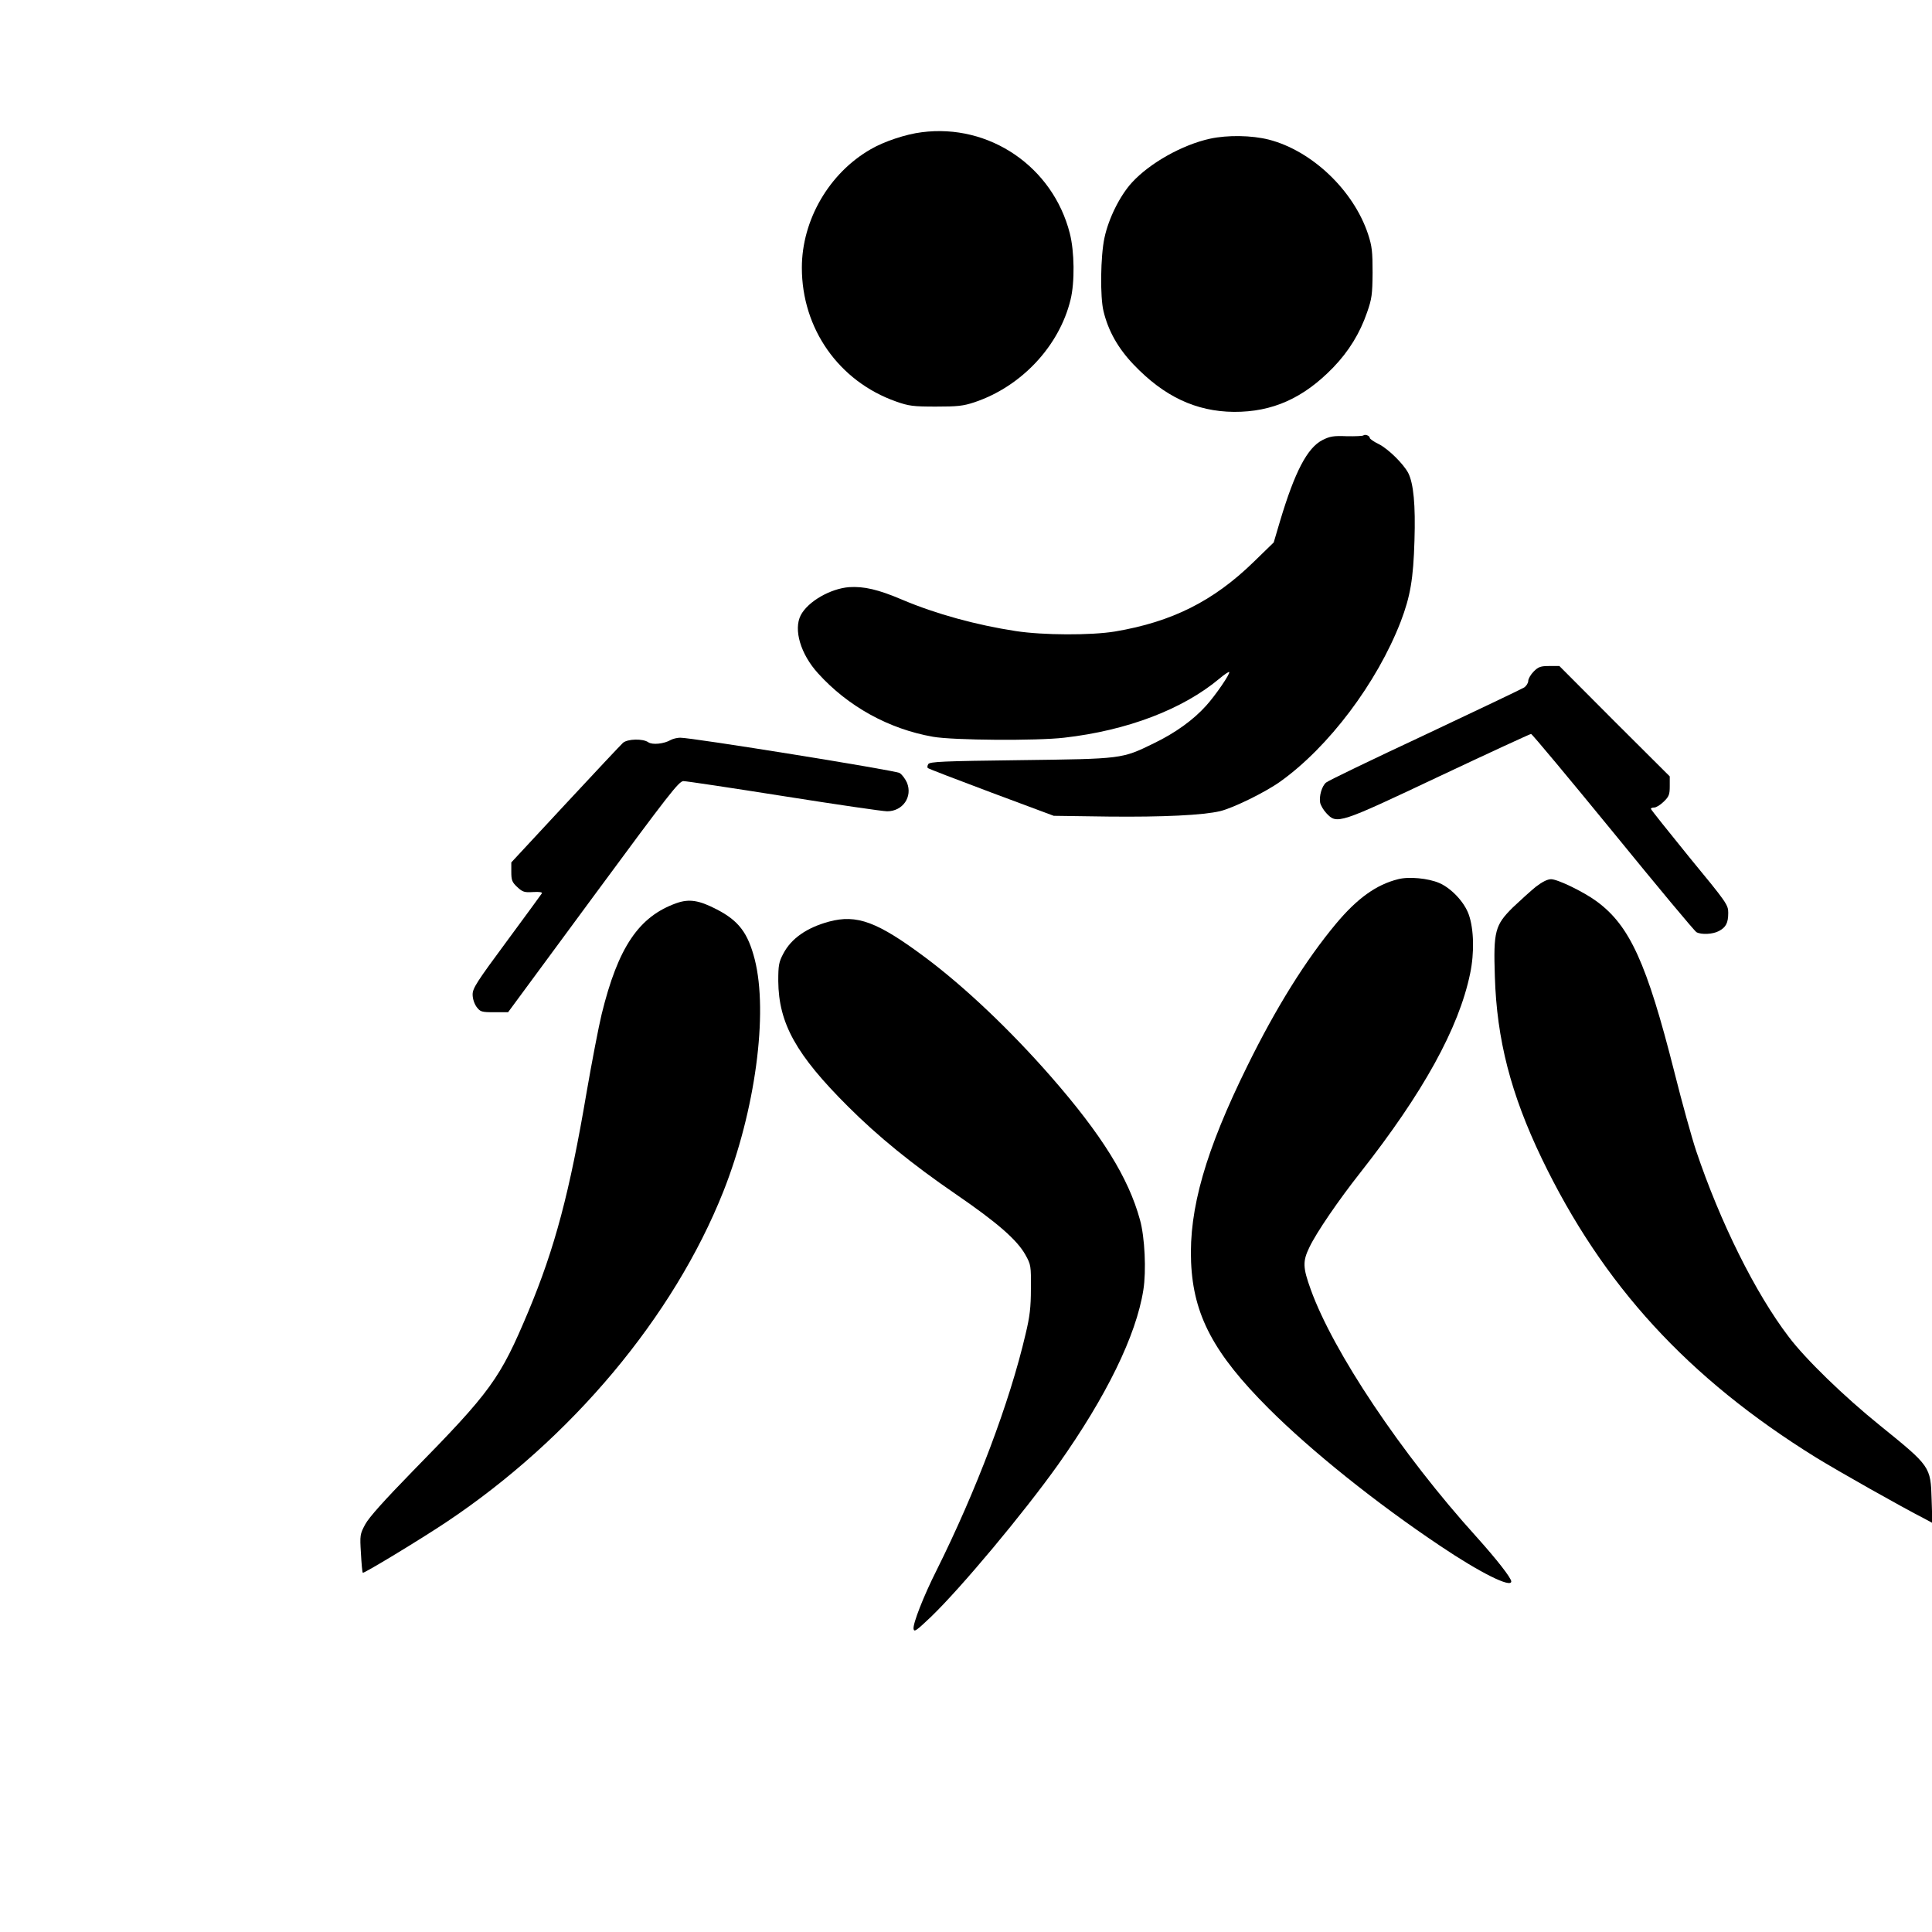
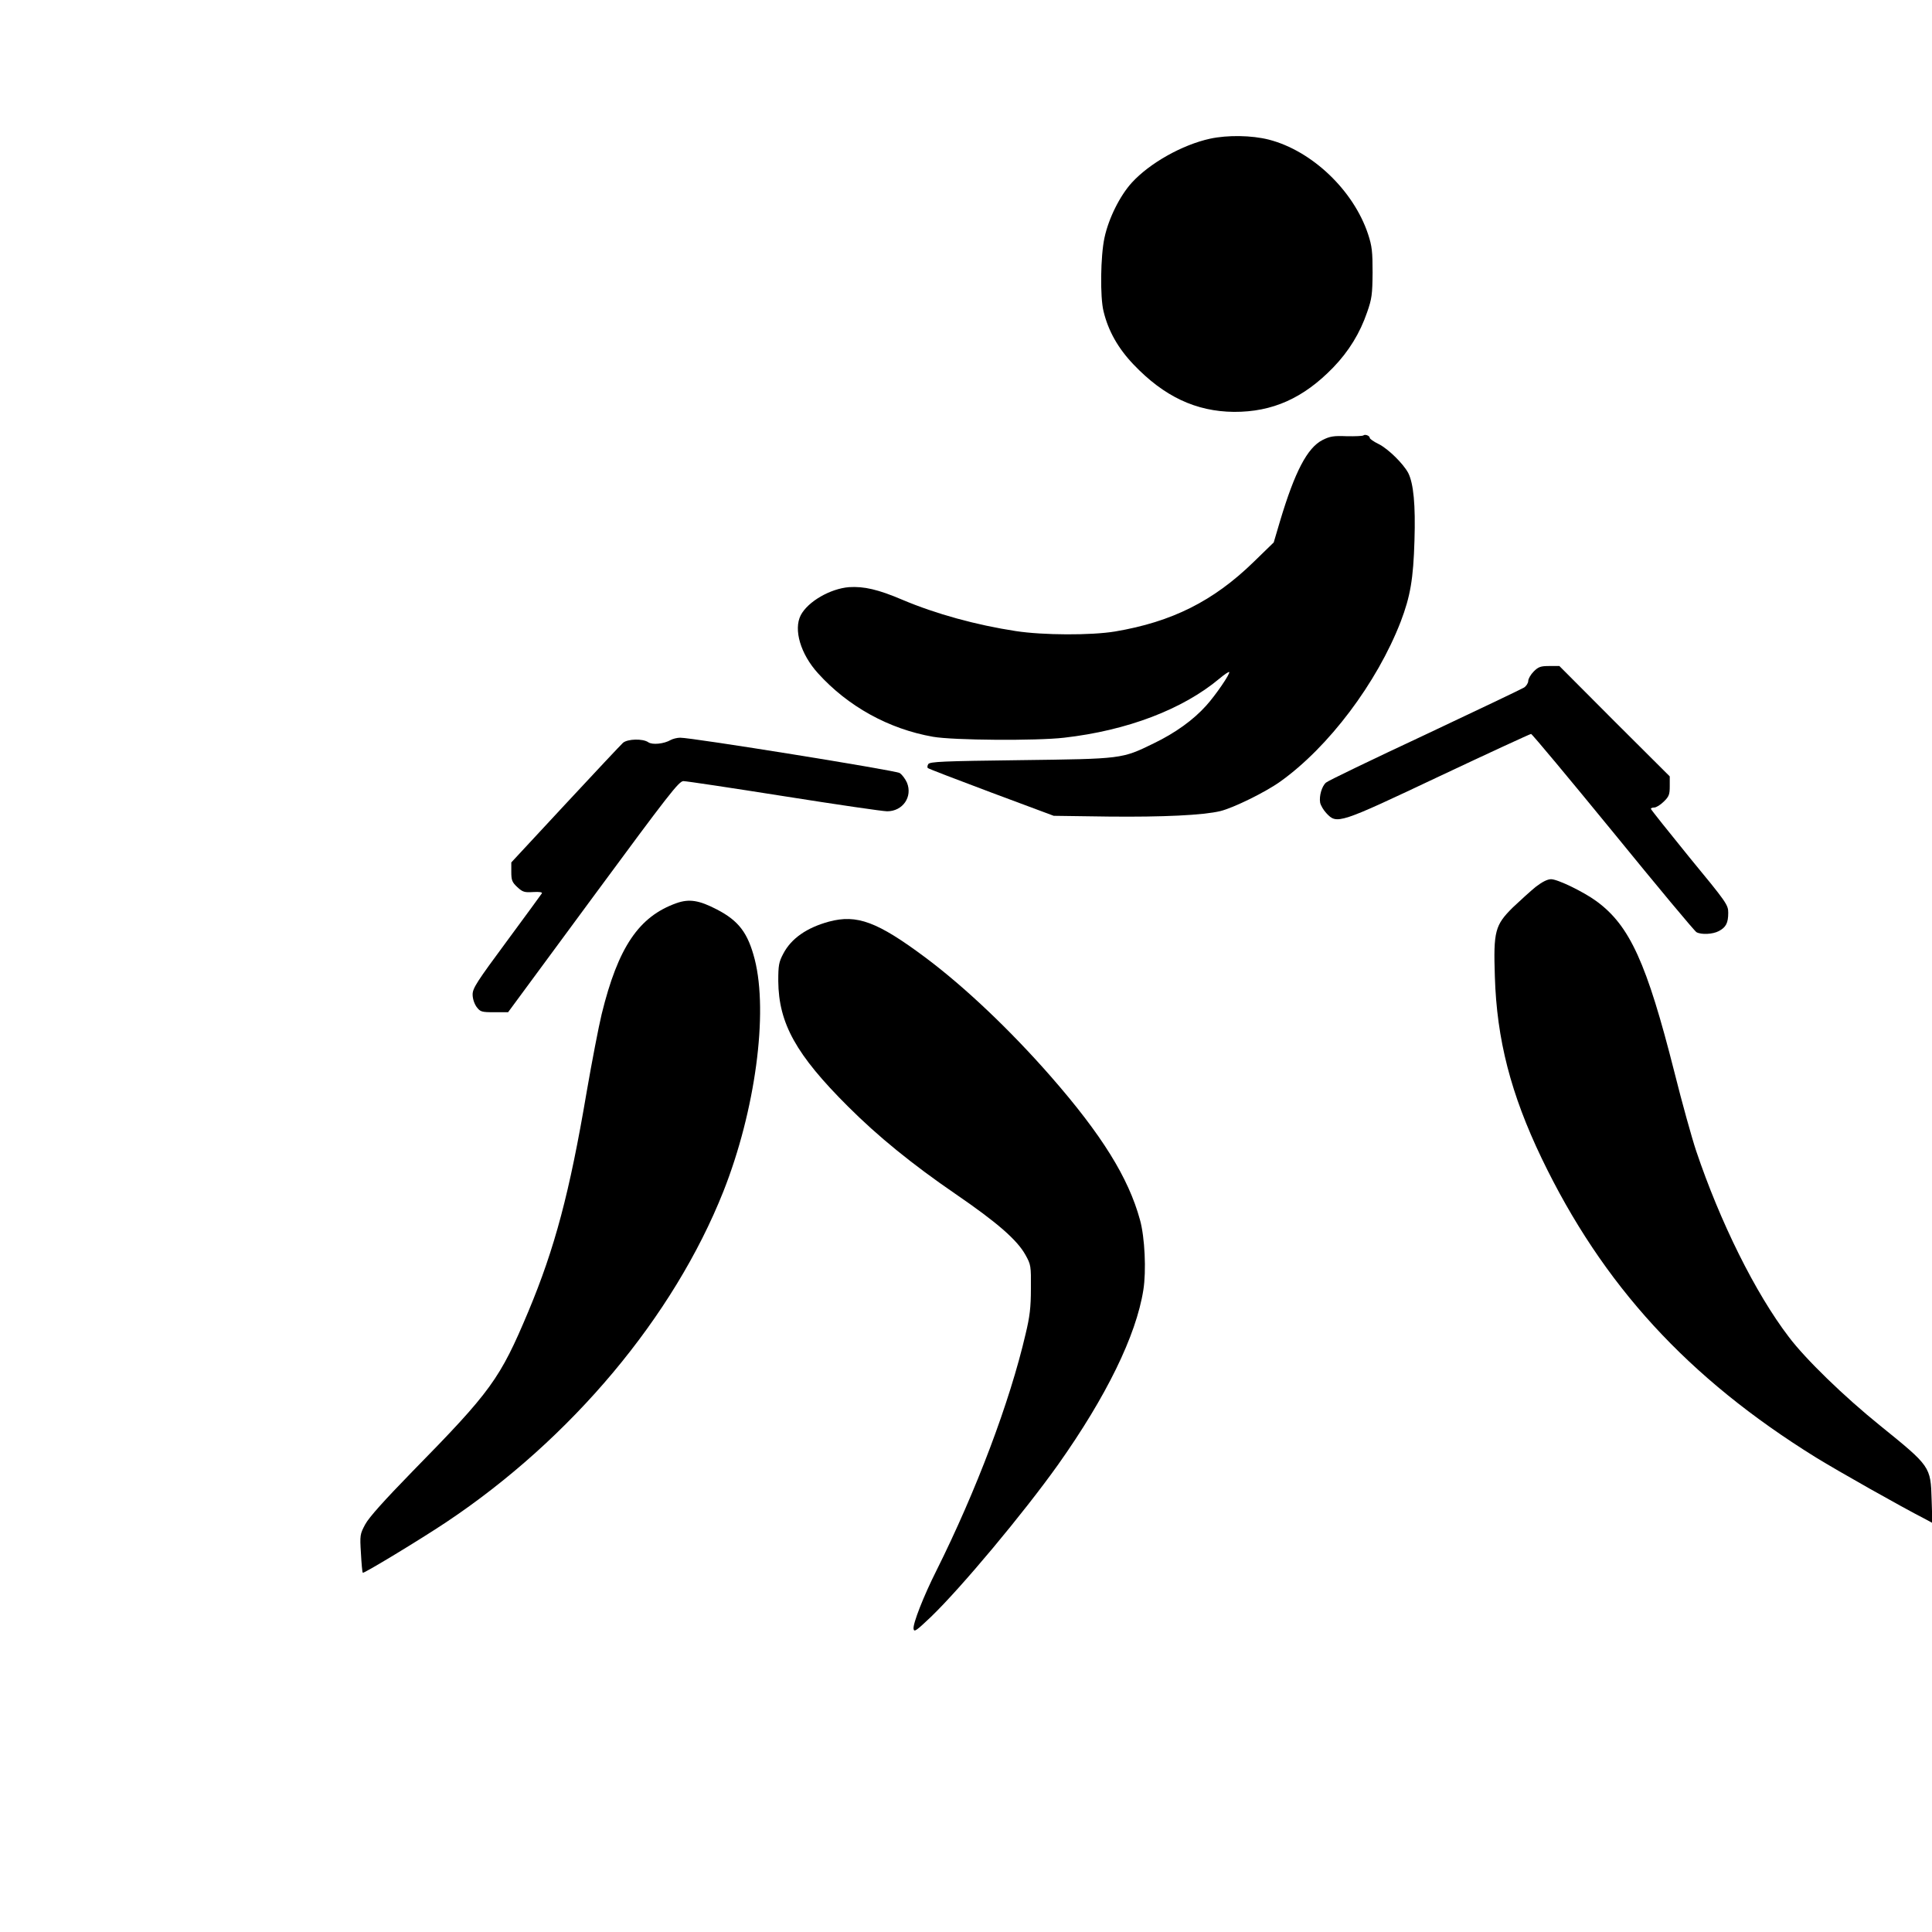
<svg xmlns="http://www.w3.org/2000/svg" version="1.0" width="1024pt" height="1024pt" viewBox="0 0 1024 1024" preserveAspectRatio="xMidYMid meet">
  <g transform="translate(0,1024) scale(0.1,-0.1)" fill="#000000" stroke="none">
-     <path d="M4885 9539 c-83 -10 -200 -49 -270 -90 -220 -126 -365 -375 -365 -628 0 -323 196 -602 499 -709 68 -24 91 -27 211 -27 115 0 145 3 205 23 248 83 449 297 509 543 23 93 21 256 -4 353 -90 352 -426 582 -785 535z" />
    <path d="M6414 9505 c-147 -32 -320 -129 -415 -233 -63 -69 -123 -189 -145 -292 -21 -96 -24 -315 -5 -390 25 -104 77 -196 159 -282 162 -170 331 -249 532 -251 205 -1 369 73 526 235 83 86 142 182 180 293 25 71 28 95 29 210 0 111 -3 140 -24 204 -77 232 -297 442 -526 501 -91 23 -218 25 -311 5z" />
    <path d="M7226 7932 c-4 -3 -44 -5 -89 -4 -69 3 -89 -1 -127 -20 -81 -41 -147 -168 -225 -428 l-34 -115 -108 -105 c-212 -206 -431 -316 -733 -367 -127 -21 -381 -20 -525 2 -210 32 -425 91 -602 166 -129 55 -204 72 -283 67 -99 -8 -218 -76 -256 -149 -39 -76 -1 -206 92 -308 158 -175 375 -295 609 -336 108 -19 550 -22 695 -5 334 38 628 150 823 313 26 22 50 38 52 35 7 -7 -72 -123 -122 -178 -68 -76 -164 -145 -278 -200 -170 -83 -166 -82 -708 -89 -408 -5 -479 -8 -487 -21 -5 -8 -6 -18 -2 -21 4 -4 156 -62 337 -130 l330 -123 290 -4 c288 -3 501 7 593 29 69 17 237 99 317 156 257 183 513 523 639 848 51 134 67 226 73 430 6 190 -5 302 -33 358 -26 49 -105 127 -156 153 -27 13 -48 28 -48 33 0 12 -26 21 -34 13z" />
    <path d="M8129 6681 c-16 -16 -29 -39 -29 -50 0 -11 -10 -27 -22 -35 -13 -8 -250 -121 -528 -252 -278 -130 -513 -243 -522 -252 -22 -19 -37 -71 -31 -106 3 -15 18 -40 33 -56 56 -60 65 -57 598 195 263 124 482 225 487 225 6 -1 201 -235 435 -521 233 -286 432 -525 442 -530 26 -14 86 -11 118 6 38 20 50 43 50 97 0 42 -8 54 -205 293 -112 138 -204 253 -205 258 0 4 8 7 18 7 10 0 33 14 50 31 28 27 32 38 32 82 l0 52 -293 292 -292 293 -53 0 c-46 0 -58 -4 -83 -29z" />
    <path d="M3555 6318 c-36 -21 -98 -27 -119 -12 -29 20 -109 18 -134 -3 -11 -10 -149 -157 -306 -326 l-286 -308 0 -50 c0 -44 4 -55 32 -81 28 -26 38 -29 84 -26 33 2 50 -1 46 -7 -3 -5 -87 -120 -186 -254 -159 -215 -181 -249 -181 -282 0 -23 9 -49 21 -66 20 -26 26 -28 94 -28 l73 0 451 612 c401 544 454 612 478 613 15 0 255 -36 533 -80 278 -44 524 -80 547 -80 83 0 136 77 105 152 -9 20 -26 43 -39 51 -23 14 -1103 188 -1163 187 -16 0 -39 -6 -50 -12z" />
-     <path d="M7410 5580 c-116 -29 -217 -102 -329 -236 -160 -192 -317 -443 -470 -754 -221 -448 -310 -758 -298 -1040 12 -281 120 -484 411 -775 226 -226 572 -503 910 -729 211 -142 376 -224 376 -188 0 18 -77 117 -185 237 -398 440 -760 982 -878 1311 -42 116 -43 149 -7 223 37 78 154 249 270 396 332 422 522 765 582 1055 23 110 20 235 -7 312 -23 66 -92 140 -157 168 -58 25 -161 35 -218 20z" />
+     <path d="M7410 5580 z" />
    <path d="M8139 5539 c-28 -23 -82 -72 -120 -108 -95 -94 -104 -126 -96 -366 10 -335 85 -624 248 -964 323 -672 775 -1165 1454 -1586 124 -76 444 -257 584 -329 l33 -18 -4 124 c-5 175 -6 176 -273 392 -191 154 -396 353 -484 470 -178 233 -364 609 -491 986 -23 69 -75 256 -115 416 -147 581 -237 778 -413 907 -68 50 -206 117 -241 117 -19 0 -47 -14 -82 -41z" />
    <path d="M3585 5453 c-199 -71 -309 -233 -396 -588 -16 -66 -52 -253 -80 -415 -90 -531 -168 -825 -309 -1162 -150 -357 -197 -422 -615 -848 -149 -153 -229 -242 -249 -279 -28 -52 -29 -58 -23 -153 3 -55 7 -102 10 -104 5 -5 301 174 442 268 664 443 1205 1089 1469 1753 169 427 239 945 166 1231 -36 139 -84 203 -199 263 -96 50 -148 58 -216 34z" />
    <path d="M4393 5355 c-117 -32 -199 -89 -241 -169 -24 -45 -27 -62 -27 -146 2 -224 94 -390 370 -665 158 -158 340 -306 569 -463 222 -152 327 -244 371 -323 29 -52 30 -58 29 -179 0 -99 -6 -149 -28 -240 -84 -362 -262 -832 -473 -1255 -68 -135 -125 -281 -121 -308 3 -19 14 -11 92 63 160 154 491 550 674 807 255 360 414 684 452 926 16 100 8 280 -18 372 -61 223 -202 450 -472 759 -217 248 -457 475 -664 630 -256 191 -364 231 -513 191z" />
  </g>
</svg>